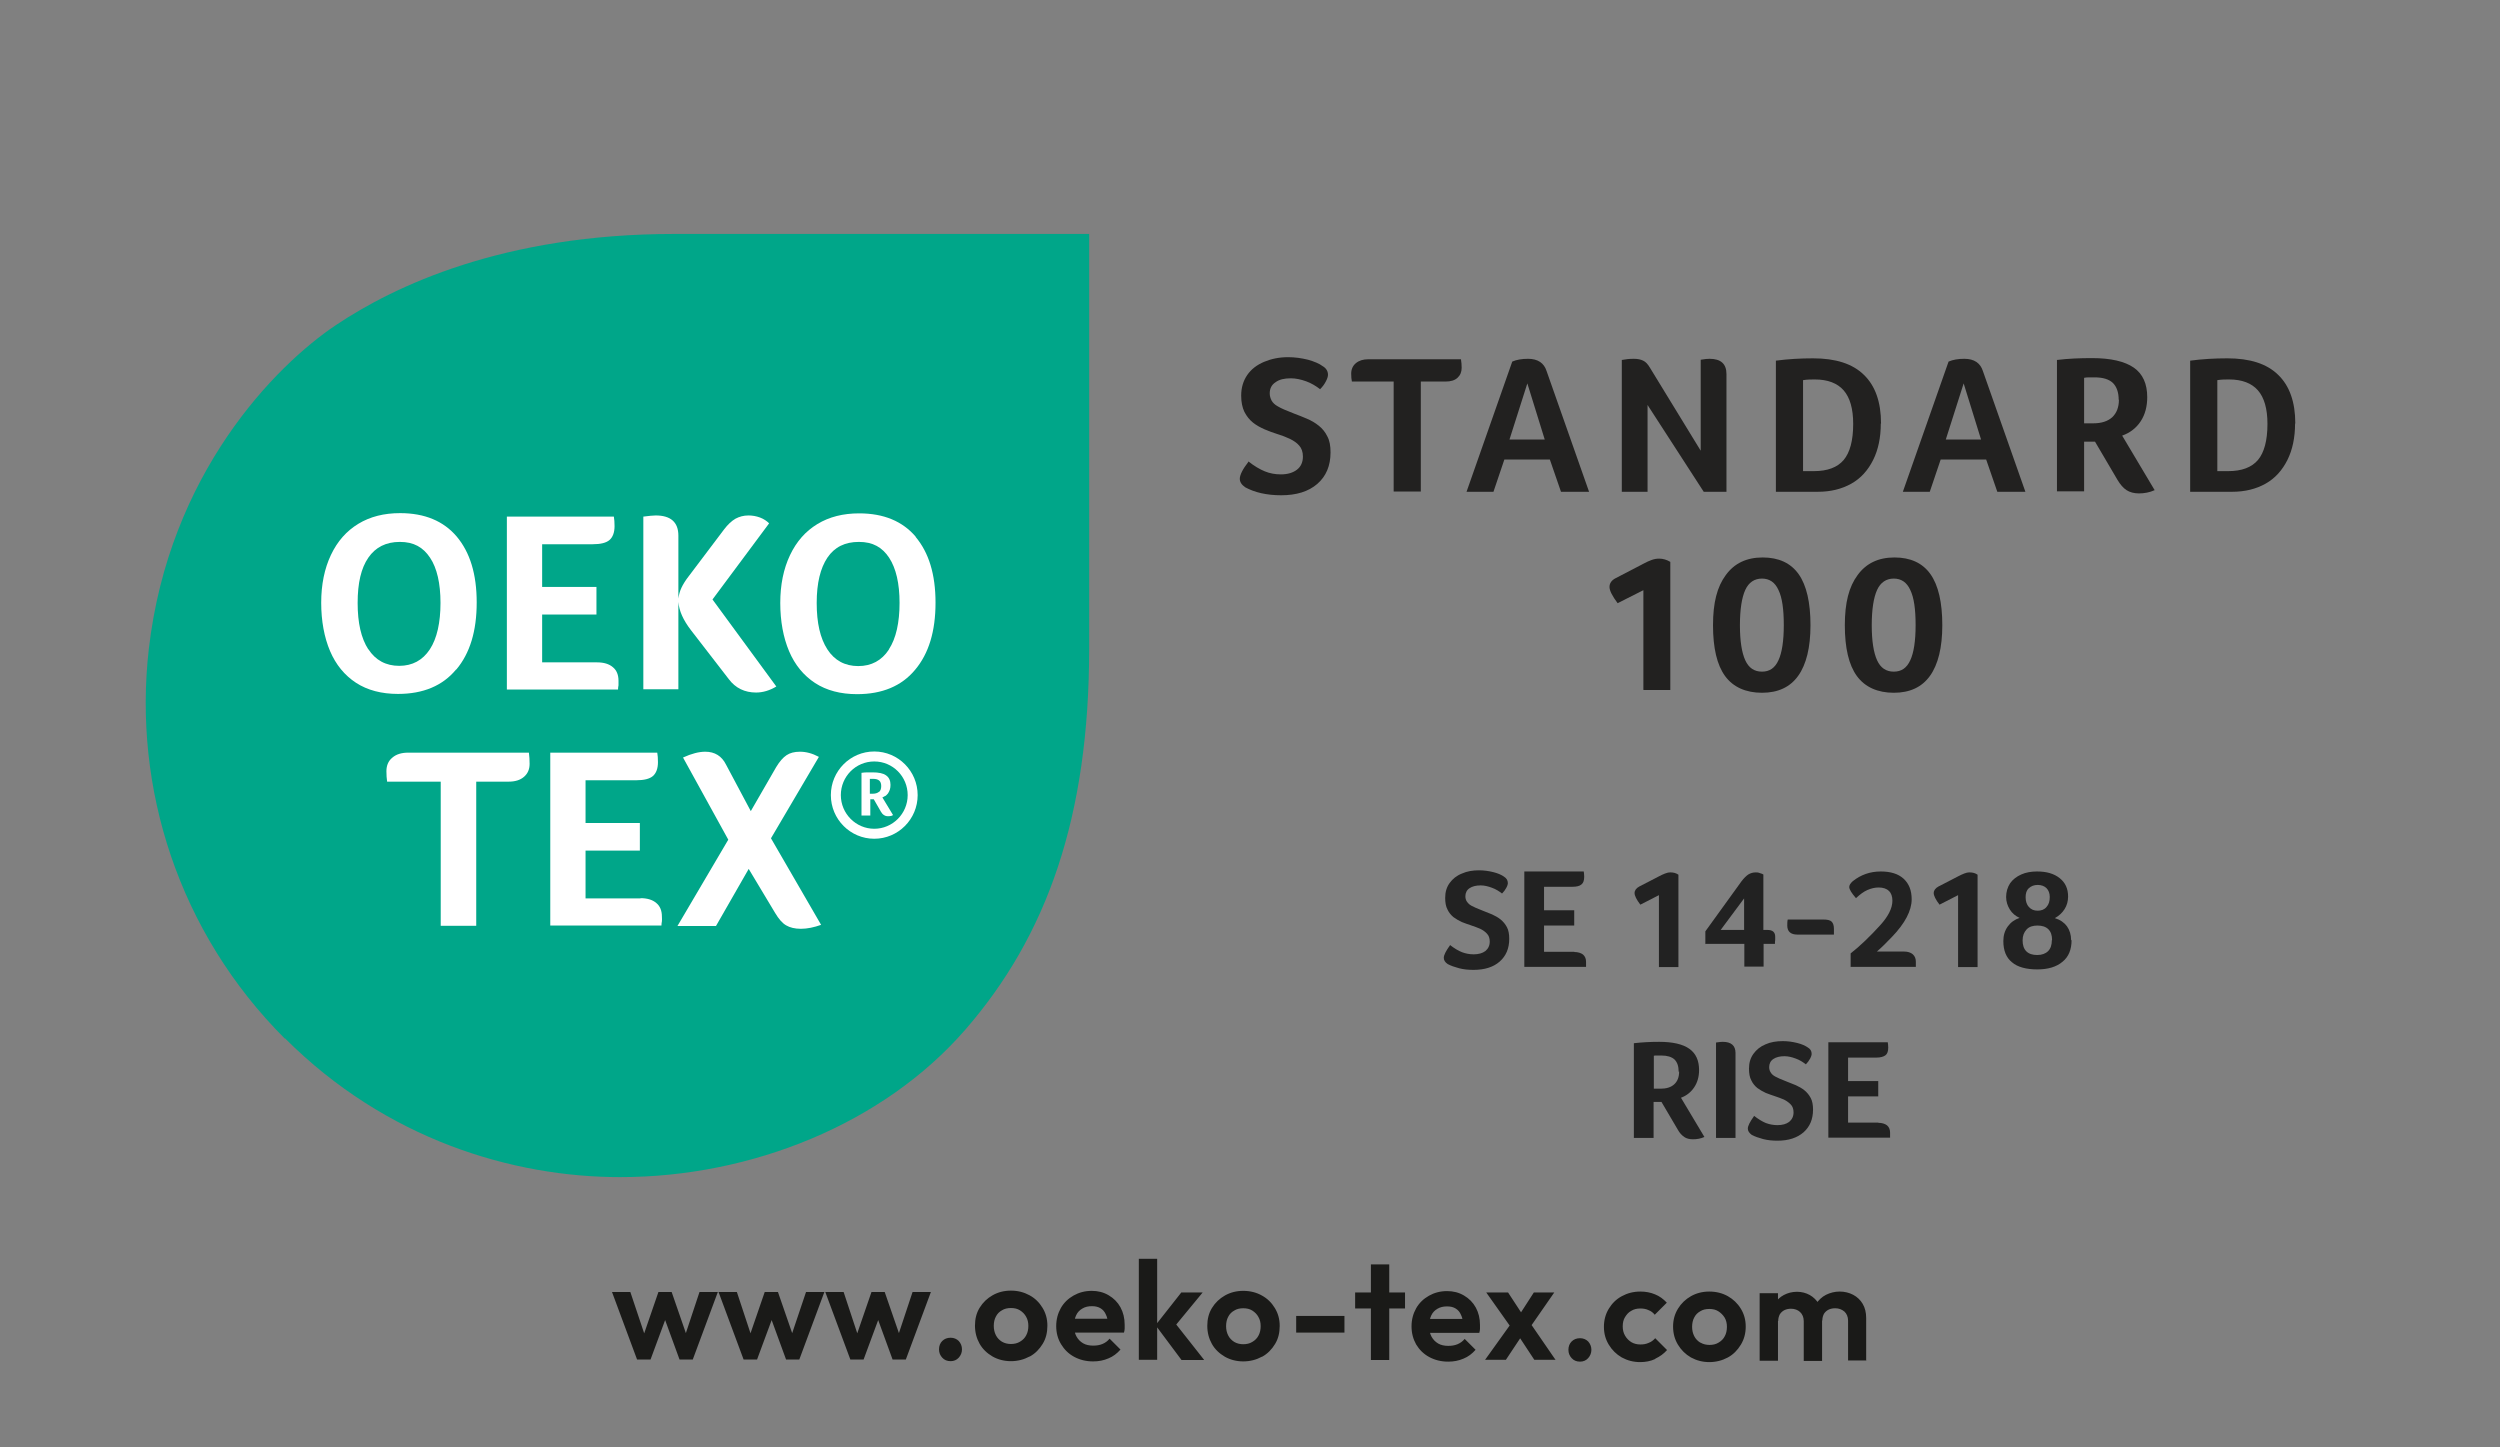
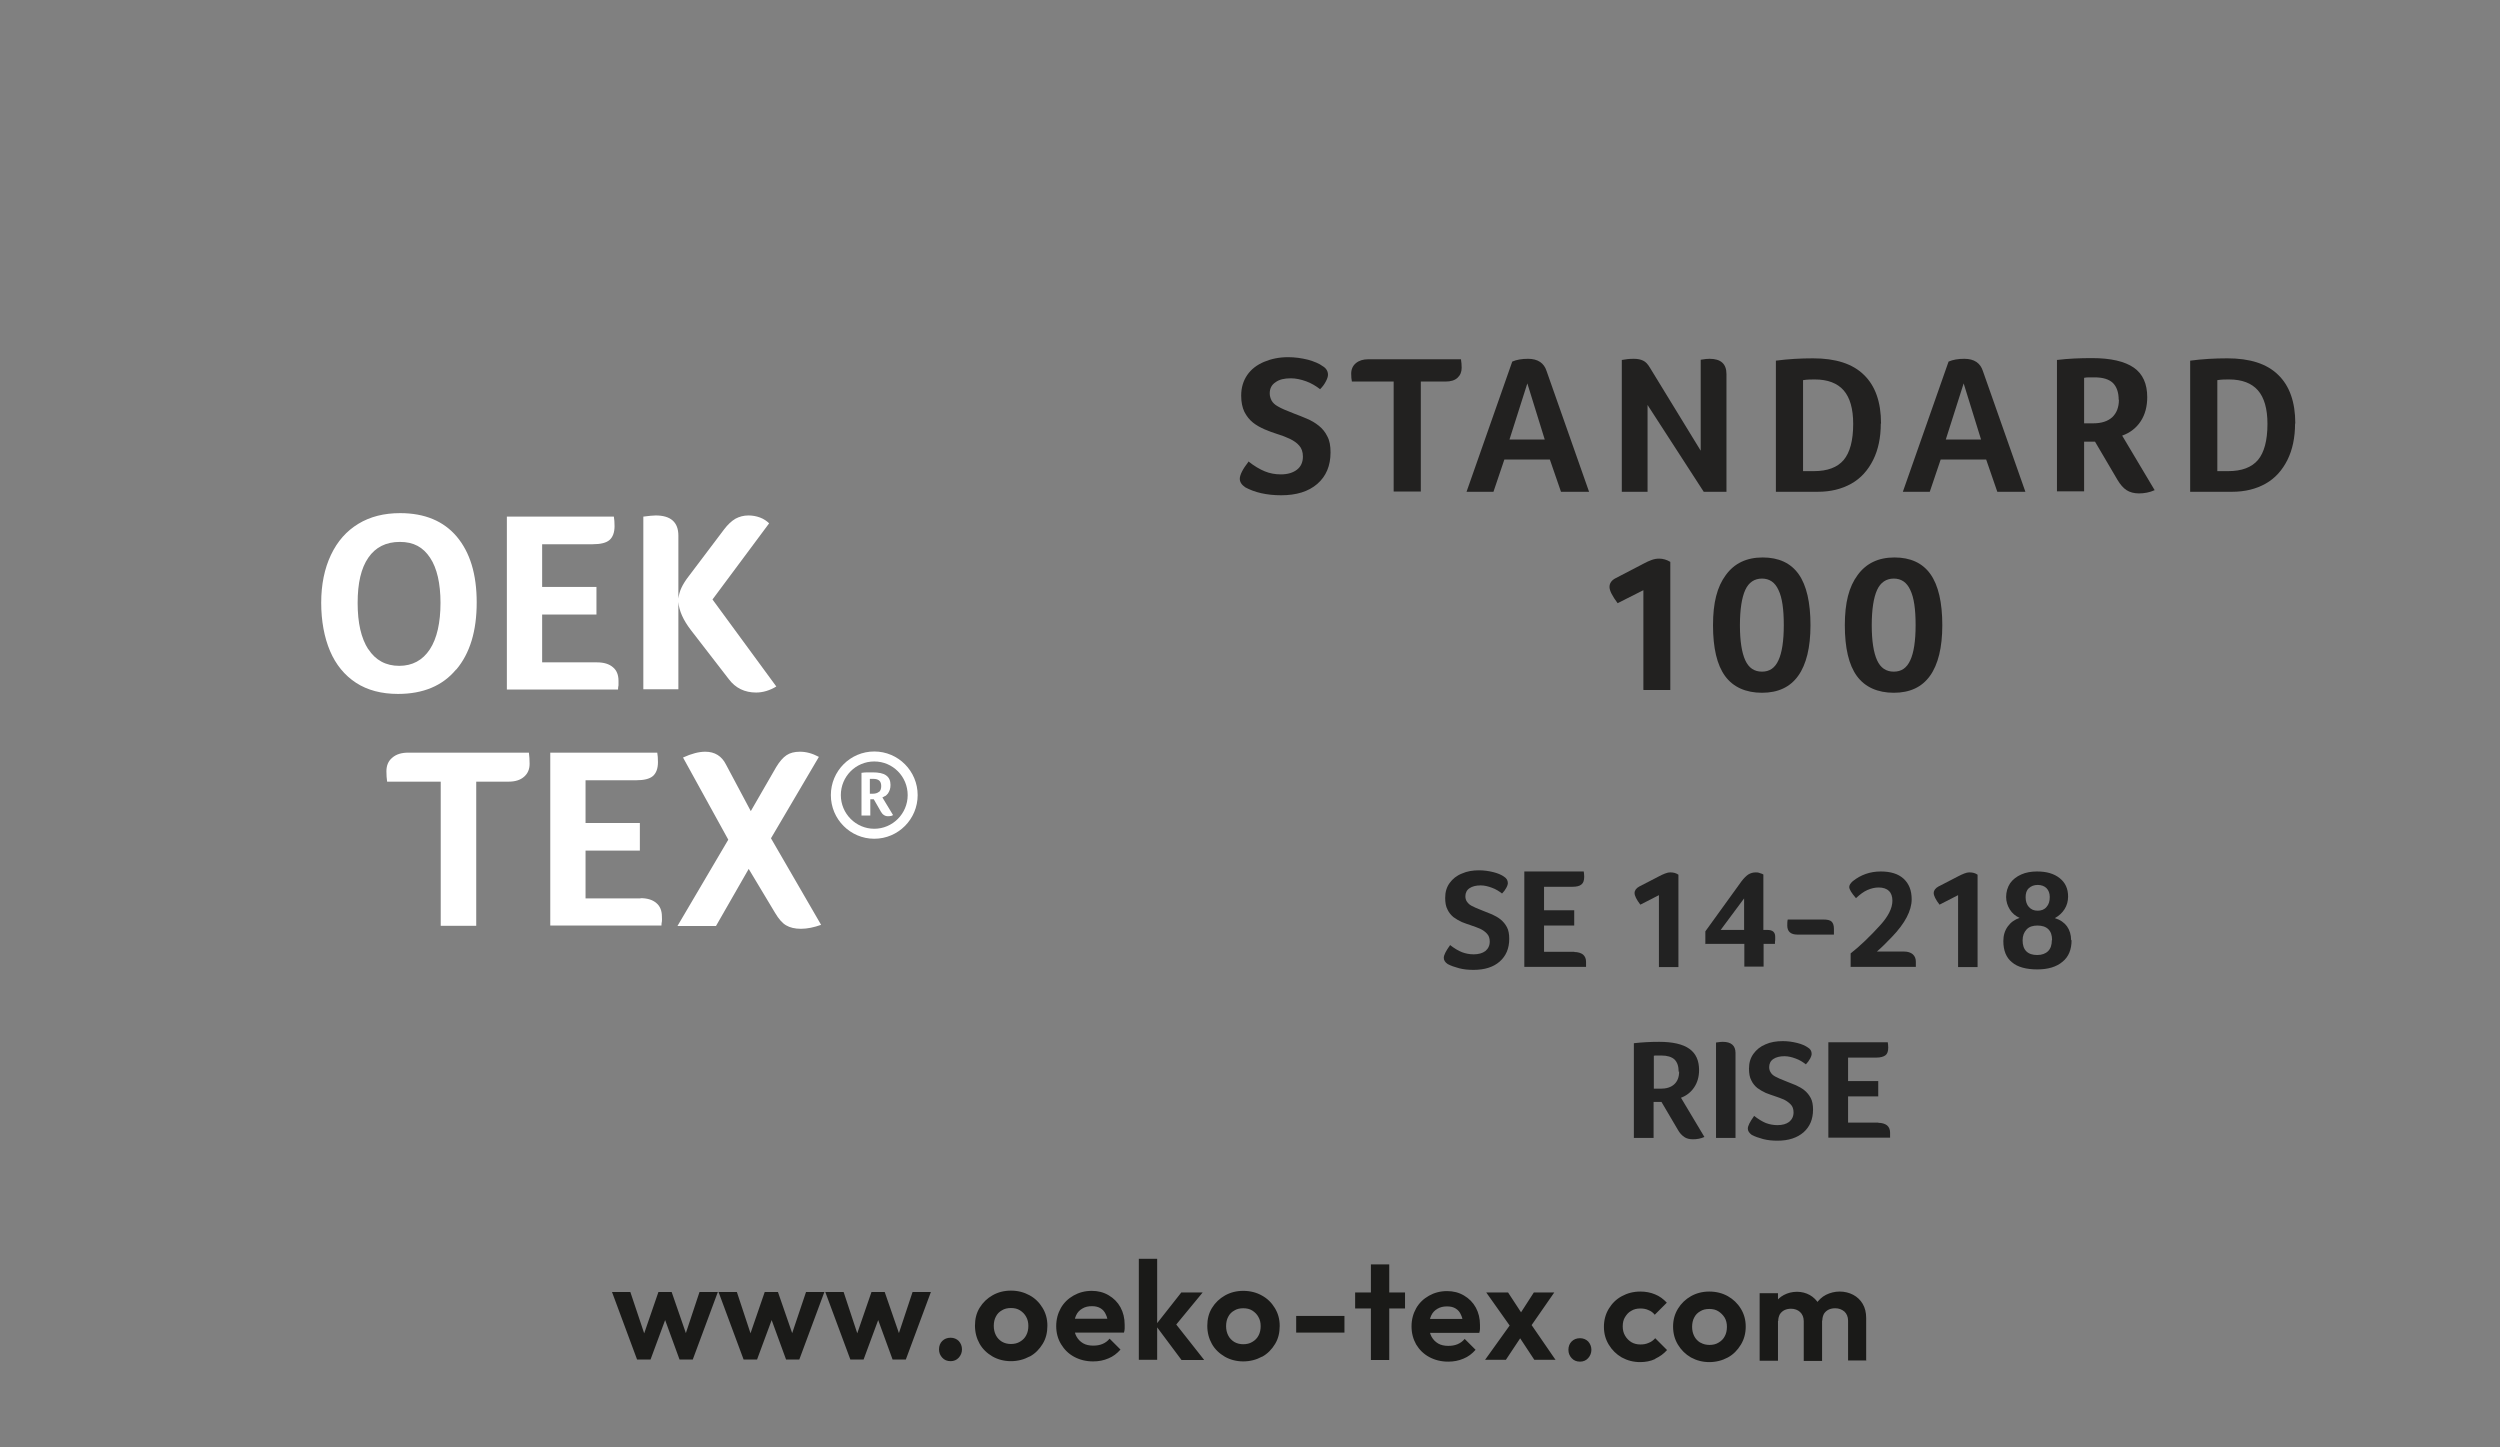
<svg xmlns="http://www.w3.org/2000/svg" id="svg2" viewBox="0 0 107.72 62.36">
  <rect x="0" y="0" width="107.72" height="62.36" fill="#808080" stroke="none" />
  <defs>
    <style>
      .cls-1 {
        fill: #fff;
      }

      .cls-2 {
        fill: #1a1a18;
      }

      .cls-3 {
        fill: #00a689;
      }

      .cls-4 {
        fill: #222;
      }

      .cls-5 {
        isolation: isolate;
      }

      .cls-6 {
        fill: #222120;
      }
    </style>
  </defs>
  <g id="g16">
    <g id="g18">
      <g id="g20">
        <g id="g22">
          <g id="g28">
            <g id="g30">
              <g id="g36">
-                 <path id="path38" class="cls-3" d="m12.28,44.74c4.36,4.36,9.81,5.98,14.44,5.98,5.65,0,11.34-2.29,14.87-6.35,3.53-4.06,5.34-9.18,5.34-16.43V10.08h-17.87c-7.38,0-12.08,2.25-14.59,3.93-2.6,1.74-7.19,6.39-8.06,13.97-.68,5.97,1.28,12.19,5.86,16.77" />
-               </g>
+                 </g>
              <g id="g40">
                <path id="path42" class="cls-1" d="m15.87,27.98c-.31-.48-.46-1.14-.46-2s.15-1.5.46-1.95.76-.68,1.36-.68,1,.23,1.3.68.45,1.11.45,1.95-.15,1.53-.46,2c-.31.47-.75.71-1.32.71s-1.02-.24-1.33-.72m3.79.88c.59-.7.88-1.66.88-2.89s-.29-2.16-.86-2.84c-.57-.67-1.38-1.01-2.44-1.01-.69,0-1.29.15-1.8.46-.51.31-.9.75-1.18,1.34-.28.59-.42,1.28-.42,2.06s.13,1.49.38,2.08c.25.59.63,1.05,1.12,1.37.49.32,1.1.48,1.81.48,1.08,0,1.92-.35,2.5-1.05" />
              </g>
              <g id="g44">
                <path id="path46" class="cls-1" d="m26.65,29.54c0-.06,0-.12,0-.21,0-.25-.08-.45-.24-.58-.16-.14-.39-.21-.68-.21h-2.37v-2.06h2.34v-1.19h-2.34v-1.84h2.18c.34,0,.58-.06.72-.18.14-.12.22-.32.22-.6,0-.16-.01-.3-.03-.41h-4.61v7.45h4.79c0-.07.01-.13.02-.18" />
              </g>
              <g id="g48">
                <path id="path50" class="cls-1" d="m29.23,25.94c.03.38.21.78.54,1.21l1.63,2.11c.29.39.69.58,1.18.58.29,0,.59-.09.87-.26l-2.75-3.75,2.44-3.28c-.1-.1-.23-.19-.39-.25-.16-.06-.33-.09-.5-.09-.21,0-.39.05-.56.14-.17.1-.33.25-.49.46l-1.51,2c-.15.19-.26.37-.33.52-.07.15-.11.31-.13.46v-2.71c0-.58-.33-.87-.98-.87-.12,0-.29.02-.53.05v7.44h1.51v-3.78Z" />
              </g>
              <g id="g52">
-                 <path id="path54" class="cls-1" d="m38.3,27.99c-.31.47-.75.71-1.32.71s-1.02-.24-1.33-.72c-.31-.48-.46-1.14-.46-2s.16-1.5.46-1.95c.31-.46.76-.68,1.36-.68s1,.23,1.3.68c.3.46.45,1.11.45,1.95s-.15,1.53-.46,2m1.16-4.85c-.57-.67-1.38-1.01-2.44-1.01-.69,0-1.29.15-1.8.46-.51.31-.9.75-1.18,1.34-.28.59-.42,1.28-.42,2.06s.13,1.49.38,2.08c.25.59.63,1.05,1.12,1.37.49.32,1.1.48,1.81.48,1.08,0,1.92-.35,2.5-1.05.59-.7.88-1.66.88-2.89s-.29-2.16-.86-2.84" />
-               </g>
+                 </g>
              <g id="g56">
                <path id="path58" class="cls-1" d="m37.67,35.71c-.79,0-1.44-.65-1.44-1.45s.64-1.45,1.44-1.45,1.44.65,1.44,1.45-.65,1.45-1.44,1.45m0-3.33c-1.03,0-1.87.84-1.87,1.88s.84,1.88,1.87,1.88,1.87-.84,1.87-1.88-.84-1.88-1.87-1.88" />
              </g>
              <g id="g60">
                <path id="path62" class="cls-1" d="m37.87,34.12c-.06.05-.15.08-.26.08h-.13v-.64s.04,0,.06,0c.02,0,.05,0,.09,0,.1,0,.19.02.25.07.06.05.09.13.09.24s-.03.2-.09.25m.27.18s.08-.07.11-.11c.03-.05.06-.1.08-.16.02-.06.03-.13.03-.21,0-.18-.06-.32-.19-.41-.12-.09-.32-.13-.58-.13-.07,0-.15,0-.23,0-.09,0-.17.01-.25.02v1.84h.38v-.7h.15l.31.54c.04.07.08.11.13.14.04.03.1.05.17.05.03,0,.07,0,.11-.01.04,0,.07-.02.11-.04l-.46-.76s.09-.04.13-.07" />
              </g>
              <g id="g64">
                <path id="path66" class="cls-1" d="m17.59,32.43c-.29,0-.52.07-.69.22-.17.14-.25.34-.25.58,0,.16.01.31.03.45h2.31v6.21h1.53v-6.21h1.39c.29,0,.51-.07.67-.21s.24-.32.24-.56c0-.16-.01-.32-.03-.48h-5.19Z" />
              </g>
              <g id="g68">
                <path id="path70" class="cls-1" d="m27.6,38.71h-2.37v-2.06h2.34v-1.19h-2.34v-1.84h2.18c.34,0,.58-.06.72-.18.14-.12.22-.32.22-.6,0-.16-.01-.3-.03-.41h-4.61v7.45h4.79c0-.07.01-.13.02-.18s0-.12,0-.21c0-.25-.08-.45-.24-.58-.16-.14-.39-.21-.68-.21" />
              </g>
              <g id="g72">
                <path id="path74" class="cls-1" d="m35.28,32.61c-.28-.15-.55-.22-.81-.22-.24,0-.43.05-.58.15-.15.1-.3.27-.45.52l-1.09,1.89-1.07-2.01c-.18-.36-.48-.55-.89-.55-.27,0-.59.08-.96.25l1.95,3.54-2.19,3.72h1.66l1.41-2.46,1.14,1.9c.15.25.3.43.47.53.17.1.38.15.64.15.27,0,.56-.06.87-.17l-2.16-3.73,2.06-3.5Z" />
              </g>
            </g>
          </g>
          <g id="g76">
            <g id="g78">
              <g id="g84">
                <path id="path86" class="cls-2" d="m28.03,58.58l.74-2h-.22l.73,2h.57l1.08-2.91h-.79l-.7,2.11h.23s-.73-2.11-.73-2.11h-.57l-.73,2.12h.23s-.71-2.12-.71-2.12h-.79l1.08,2.91h.57Zm4.59,0l.74-2h-.22l.73,2h.57l1.08-2.91h-.79l-.71,2.11h.23s-.73-2.11-.73-2.11h-.57l-.73,2.12h.23s-.7-2.12-.7-2.12h-.79l1.08,2.91h.57Zm4.59,0l.74-2h-.22l.73,2h.57l1.08-2.91h-.79l-.7,2.11h.23s-.73-2.11-.73-2.11h-.57l-.73,2.12h.23s-.7-2.12-.7-2.12h-.79l1.08,2.91h.57Zm4.1-.08c.09-.1.14-.22.14-.36s-.05-.26-.14-.36c-.09-.09-.21-.14-.35-.14-.15,0-.27.05-.36.14-.09.09-.14.21-.14.36s.05.26.14.36.21.15.36.15c.14,0,.26-.05.35-.15m3.06-.05c.24-.13.42-.32.56-.55.14-.23.2-.49.2-.78s-.07-.54-.21-.77c-.14-.23-.32-.41-.56-.54-.24-.13-.5-.2-.8-.2s-.56.07-.79.2c-.23.13-.42.31-.56.54-.14.23-.2.48-.2.77s.07.55.2.78.32.41.56.55c.23.13.5.2.79.2s.56-.07.8-.2m-1.19-.64c-.11-.07-.2-.16-.26-.28s-.09-.25-.09-.4.03-.29.09-.4c.06-.12.15-.21.26-.27.11-.07.24-.1.39-.1s.28.03.39.1c.11.07.2.16.26.27.07.12.1.25.1.4s-.03.29-.09.4c-.06.12-.15.21-.27.28-.11.07-.25.1-.39.1s-.27-.03-.39-.1m4.59.72c.2-.08.37-.21.52-.38l-.47-.47c-.09.11-.19.18-.31.23-.12.05-.25.07-.4.07-.16,0-.31-.03-.43-.1-.12-.07-.22-.17-.29-.3-.07-.13-.1-.28-.1-.46s.03-.32.09-.45.15-.22.27-.29.25-.1.41-.1c.15,0,.27.03.37.09s.18.15.23.27c.06.12.09.26.09.43l.32-.25h-2.08v.6h2.45c.02-.07.03-.13.03-.18s0-.11,0-.16c0-.28-.06-.53-.18-.75-.12-.22-.29-.39-.51-.52-.22-.13-.46-.19-.73-.19-.29,0-.55.07-.78.2-.23.13-.42.31-.55.54-.13.23-.2.49-.2.78s.07.55.21.78c.14.23.32.41.56.54.24.13.51.2.82.2.24,0,.45-.04.66-.13m4.12.06l-1.34-1.7-.03.39,1.31-1.59h-.92l-1.11,1.41,1.12,1.5h.96Zm-2.02-4.35h-.79v4.35h.79v-4.35Zm4.52,4.22c.24-.13.42-.32.56-.55.14-.23.2-.49.2-.78s-.07-.54-.21-.77c-.14-.23-.32-.41-.56-.54-.23-.13-.5-.2-.8-.2s-.56.07-.79.2c-.23.13-.42.31-.56.54-.14.23-.2.48-.2.77s.07.55.2.78.32.41.56.55c.23.13.5.2.79.2s.56-.07.8-.2m-1.19-.64c-.11-.07-.2-.16-.26-.28s-.09-.25-.09-.4.03-.29.09-.4c.06-.12.15-.21.26-.27.11-.07.24-.1.39-.1s.28.03.39.1c.11.07.2.16.26.27.07.12.1.25.1.4s-.03.29-.09.4c-.06.12-.15.21-.27.28-.11.07-.25.1-.39.1s-.27-.03-.39-.1m4.75-1.12h-2.08v.72h2.08v-.72Zm1.93-2.22h-.79v4.12h.79v-4.12Zm.68,1.21h-2.15v.69h2.15v-.69Zm2.52,2.85c.2-.08.37-.21.52-.38l-.47-.47c-.09.11-.19.18-.31.23-.12.05-.25.07-.4.07-.16,0-.31-.03-.43-.1-.12-.07-.22-.17-.29-.3-.07-.13-.1-.28-.1-.46s.03-.32.09-.45c.06-.13.15-.22.27-.29.12-.07.25-.1.41-.1s.27.03.37.09.18.15.23.27c.06.12.09.26.09.43l.33-.25h-2.08v.6h2.45c.02-.07.03-.13.03-.18s0-.11,0-.16c0-.28-.06-.53-.18-.75-.12-.22-.29-.39-.51-.52-.22-.13-.46-.19-.73-.19-.29,0-.55.07-.78.2-.23.13-.42.31-.55.54-.13.23-.2.49-.2.78s.07.55.2.78c.14.23.32.41.56.54.24.13.51.2.82.2.24,0,.45-.04.66-.13m3.97.06l-1.19-1.73-.16-.11-.7-1.07h-.94l1.14,1.61.16.12.77,1.17h.93Zm-2.15,0l.75-1.13-.45-.54-1.19,1.66h.89Zm2.1-2.91h-.89l-.69,1.07.46.53,1.11-1.6Zm1.45,2.83c.09-.1.14-.22.14-.36s-.05-.26-.14-.36c-.09-.09-.21-.14-.35-.14-.15,0-.27.05-.36.14s-.14.21-.14.36.05.26.14.36.21.15.36.15c.14,0,.26-.05.35-.15m2.9.02c.19-.09.36-.21.5-.37l-.51-.51c-.08.09-.17.16-.28.2-.11.05-.22.07-.36.07-.14,0-.27-.03-.39-.1-.11-.07-.2-.16-.27-.28s-.1-.25-.1-.4.03-.29.1-.4.15-.21.27-.27c.11-.07.24-.1.39-.1.13,0,.25.02.35.07.11.04.2.11.27.2l.52-.52c-.15-.16-.31-.28-.51-.36-.19-.08-.4-.12-.63-.12-.3,0-.56.07-.8.2-.24.13-.42.31-.56.54-.14.23-.21.49-.21.78s.07.54.21.77.32.41.56.55c.24.13.5.2.79.2.23,0,.45-.04.64-.13m3.14-.07c.24-.13.42-.32.56-.55.14-.23.21-.49.21-.78s-.07-.54-.21-.77-.33-.41-.56-.54c-.23-.13-.5-.2-.8-.2s-.56.07-.79.2c-.23.13-.42.31-.56.54-.14.23-.21.48-.21.77s.07.55.21.78c.14.23.32.41.56.55.24.13.5.2.79.2s.56-.07.8-.2m-1.19-.64c-.11-.07-.2-.16-.26-.28-.06-.12-.09-.25-.09-.4s.03-.29.09-.4c.06-.12.15-.21.26-.27.11-.07.24-.1.39-.1s.28.03.39.1c.11.07.2.16.27.27.07.12.1.25.1.4s-.03.29-.09.4c-.06.12-.15.21-.27.28-.11.07-.25.1-.39.1s-.27-.03-.39-.1m3.34-2.13h-.79v2.91h.79v-2.91Zm1.9,2.91v-1.87c0-.23-.05-.42-.14-.58-.1-.16-.23-.29-.39-.38-.16-.09-.35-.14-.55-.14-.21,0-.4.05-.57.14-.17.09-.3.22-.4.38-.1.17-.15.36-.15.58l.31.16c0-.12.03-.21.07-.29.05-.08.12-.14.2-.18.08-.04.18-.06.28-.06.16,0,.29.05.39.14.1.09.16.23.16.39v1.72h.79Zm1.9,0v-1.84c0-.24-.05-.44-.15-.61-.1-.17-.24-.3-.41-.39-.17-.09-.37-.14-.58-.14s-.41.05-.59.14c-.18.09-.32.23-.43.39s-.17.37-.18.61l.45.11c0-.12.03-.21.07-.29.05-.08.12-.14.2-.18.08-.04.18-.06.29-.06.15,0,.28.05.39.14.1.09.16.23.16.39v1.72h.8Z" />
              </g>
            </g>
          </g>
          <g id="g88">
            <g id="g90">
              <g id="g136">
                <path id="path138" class="cls-6" d="m53.79,19.88c.25.2.49.34.71.43.22.09.45.13.69.13.29,0,.52-.07.69-.2s.26-.32.26-.57c0-.2-.06-.36-.16-.47-.1-.12-.24-.21-.4-.29-.17-.08-.35-.15-.55-.21-.18-.06-.36-.12-.54-.2-.18-.08-.35-.17-.5-.29-.15-.12-.27-.27-.37-.46-.09-.19-.14-.42-.14-.7,0-.35.09-.64.26-.89s.42-.44.73-.57c.31-.13.65-.2,1.03-.2.29,0,.58.04.86.11.28.08.49.17.62.27.16.09.24.22.24.38,0,.07-.03.17-.09.28-.06.12-.14.23-.25.34-.18-.14-.38-.26-.6-.34s-.45-.13-.66-.13c-.28,0-.5.05-.66.17-.17.11-.25.27-.25.48,0,.11.03.21.08.31.05.09.14.18.27.25.13.08.36.18.7.31.18.07.37.14.55.22.19.08.36.18.51.3.15.12.28.27.37.46.1.18.14.41.14.69,0,.58-.19,1.03-.57,1.36-.38.33-.9.49-1.56.49-.31,0-.59-.03-.86-.09-.27-.06-.49-.15-.68-.25-.16-.11-.24-.23-.24-.37,0-.16.12-.41.37-.73" />
              </g>
              <g id="g140">
                <path id="path142" class="cls-6" d="m60.03,16.44h-1.78c-.02-.1-.03-.21-.03-.34,0-.19.07-.34.2-.45.13-.11.31-.17.53-.17h4c.02.12.03.24.03.37,0,.18-.06.32-.18.43-.12.11-.29.16-.51.16h-1.07v4.74h-1.17v-4.74Z" />
              </g>
              <g id="g144">
                <path id="path146" class="cls-6" d="m65.81,16.52l-.77,2.42h1.52l-.75-2.42Zm1.45,4.67l-.48-1.39h-1.96l-.47,1.39h-1.16l1.97-5.61c.18-.08.41-.12.68-.12.42,0,.69.18.8.53l1.83,5.2h-1.21Z" />
              </g>
              <g id="g148">
                <path id="path150" class="cls-6" d="m74.4,21.19h-.99l-2.42-3.74v3.74h-1.11v-5.68c.15-.03.32-.05.52-.05.17,0,.3.03.4.08.11.05.2.15.29.3l2.19,3.58v-3.92c.17-.03.3-.04.38-.04.49,0,.73.22.73.66v5.07Z" />
              </g>
              <g id="g152">
                <path id="path154" class="cls-6" d="m79.85,18.26c0-.65-.14-1.13-.41-1.44-.27-.31-.69-.47-1.24-.47-.16,0-.33,0-.51.03v3.92h.47c.58,0,1.01-.16,1.28-.48.27-.32.41-.84.41-1.55m1.19-.02c0,.6-.11,1.13-.33,1.57s-.53.79-.94,1.02c-.41.23-.89.35-1.44.35h-1.81v-5.65c.53-.07,1.06-.1,1.6-.1.97,0,1.7.23,2.19.71.49.47.74,1.17.74,2.1" />
              </g>
              <g id="g156">
                <path id="path158" class="cls-6" d="m84.61,16.52l-.77,2.42h1.52l-.75-2.42Zm1.45,4.67l-.48-1.39h-1.96l-.47,1.39h-1.16l1.97-5.61c.18-.08.41-.12.68-.12.42,0,.69.18.8.53l1.83,5.2h-1.21Z" />
              </g>
              <g id="g160">
                <path id="path162" class="cls-6" d="m91.29,17.23c0-.33-.09-.57-.25-.73-.17-.16-.43-.24-.79-.24-.1,0-.19,0-.26,0-.07,0-.14.01-.19.02v1.96h.4c.35,0,.62-.09.81-.26.19-.18.29-.43.29-.76m1.22-.11c0,.4-.09.75-.28,1.04-.19.29-.46.5-.8.62l1.4,2.35c-.22.1-.45.14-.68.14-.21,0-.39-.05-.53-.14s-.27-.24-.39-.44l-.97-1.65h-.47v2.14h-1.17v-5.66c.49-.06.99-.08,1.51-.08.81,0,1.41.14,1.8.41.39.27.58.7.58,1.27" />
              </g>
              <g id="g164">
                <path id="path166" class="cls-6" d="m97.7,18.26c0-.65-.14-1.13-.41-1.44-.27-.31-.69-.47-1.24-.47-.16,0-.33,0-.51.03v3.92h.47c.58,0,1.01-.16,1.28-.48.27-.32.41-.84.41-1.55m1.19-.02c0,.6-.11,1.13-.33,1.57s-.53.79-.94,1.02c-.41.23-.89.35-1.44.35h-1.81v-5.65c.53-.07,1.06-.1,1.6-.1.97,0,1.7.23,2.19.71.49.47.74,1.17.74,2.1" />
              </g>
              <g id="g168">
                <path id="path170" class="cls-6" d="m70.81,29.72v-4.29l-1.11.56c-.23-.31-.35-.54-.35-.7s.09-.29.27-.38l1.21-.63c.11-.06.22-.11.33-.15.11-.04.21-.06.33-.06.17,0,.33.05.48.14v5.52h-1.15Z" />
              </g>
              <g id="g172">
                <path id="path174" class="cls-6" d="m76.86,26.94c0-.69-.07-1.19-.23-1.52-.15-.33-.39-.49-.71-.49s-.57.16-.72.49c-.15.33-.23.84-.23,1.52s.08,1.18.23,1.51c.15.33.39.49.72.49s.56-.16.71-.49c.15-.32.23-.83.23-1.51m1.15,0c0,.96-.18,1.69-.53,2.18-.35.49-.87.73-1.56.73s-1.24-.24-1.59-.72c-.35-.48-.52-1.21-.52-2.19s.18-1.66.55-2.16c.37-.51.9-.76,1.59-.76s1.21.24,1.55.72c.34.48.51,1.22.51,2.2" />
              </g>
              <g id="g176">
                <path id="path178" class="cls-6" d="m82.54,26.94c0-.69-.07-1.19-.23-1.52-.15-.33-.39-.49-.71-.49s-.57.16-.72.49c-.15.33-.23.84-.23,1.52s.08,1.18.23,1.51c.15.33.39.49.72.49s.56-.16.71-.49c.15-.32.23-.83.23-1.51m1.15,0c0,.96-.18,1.69-.53,2.18-.35.49-.87.73-1.56.73s-1.24-.24-1.59-.72c-.35-.48-.52-1.21-.52-2.19s.18-1.66.55-2.16c.37-.51.9-.76,1.59-.76s1.21.24,1.55.72c.34.48.51,1.22.51,2.2" />
              </g>
            </g>
          </g>
        </g>
      </g>
    </g>
  </g>
  <g class="cls-5">
    <path class="cls-4" d="m62.48,40.72c.18.14.36.25.52.31.16.06.32.09.5.09.21,0,.38-.05.5-.14.12-.1.19-.23.19-.41,0-.14-.04-.26-.12-.34-.07-.08-.17-.15-.29-.21-.12-.05-.25-.1-.4-.15-.13-.04-.26-.09-.39-.14-.13-.06-.25-.13-.36-.21-.11-.09-.2-.2-.26-.33-.07-.13-.1-.3-.1-.5,0-.25.06-.46.19-.64.13-.18.3-.32.53-.41.22-.1.47-.14.74-.14.21,0,.42.03.62.08.2.05.35.12.45.19.11.07.17.16.17.28,0,.05-.02.12-.07.21s-.1.16-.18.24c-.13-.1-.27-.19-.44-.25-.16-.06-.32-.1-.48-.1-.2,0-.36.04-.48.12-.12.08-.18.2-.18.35,0,.08.02.16.06.22s.1.13.19.18.26.13.5.22c.13.05.26.1.4.16.13.06.26.13.37.22.11.09.2.2.27.33.07.13.1.3.1.5,0,.42-.14.74-.41.98s-.65.36-1.13.36c-.22,0-.43-.02-.62-.07s-.36-.11-.49-.18c-.12-.08-.17-.17-.17-.27,0-.12.09-.29.26-.53Z" />
  </g>
  <g class="cls-5">
    <path class="cls-4" d="m67.83,41.02c.16,0,.29.04.38.11.09.08.13.18.13.32,0,.04,0,.08,0,.11,0,.03,0,.06,0,.1h-2.66v-4.11h2.56c.01.06.02.14.02.23,0,.16-.04.27-.12.33-.08.07-.21.1-.4.1h-1.21v1.01h1.3v.66h-1.3v1.13h1.31Z" />
  </g>
  <g class="cls-5">
    <path class="cls-4" d="m71.48,41.67v-3.1l-.8.41c-.17-.22-.25-.39-.25-.5s.07-.21.2-.28l.87-.45c.08-.04.16-.08.24-.11.07-.03.15-.05.24-.05.13,0,.24.03.34.1v3.98h-.83Z" />
  </g>
  <g class="cls-5">
    <path class="cls-4" d="m73.48,40.69v-.56l1.56-2.16c.1-.13.2-.23.29-.29.1-.06.2-.09.32-.09.05,0,.11,0,.18.03.07.02.12.04.15.06v2.39h.19c.21,0,.32.1.32.29,0,.04,0,.07,0,.11,0,.03,0,.07-.01.1v.1h-.49v.98h-.83v-.98h-1.67Zm1.67-.62v-1.36l-1.01,1.36h1.01Z" />
  </g>
  <g class="cls-5">
    <path class="cls-4" d="m77.45,40.27c-.29,0-.44-.13-.44-.39,0-.09,0-.18.02-.26h1.53c.18,0,.3.03.36.09.06.06.1.16.1.3,0,.04,0,.09,0,.13,0,.04,0,.09,0,.13h-1.56Z" />
  </g>
  <g class="cls-5">
    <path class="cls-4" d="m79.74,41.67v-.59c.18-.14.39-.32.63-.55.24-.23.45-.45.64-.66.35-.38.53-.74.53-1.06,0-.18-.05-.33-.15-.42-.1-.1-.25-.15-.44-.15-.17,0-.33.04-.49.11-.16.07-.32.19-.49.35-.19-.22-.29-.38-.29-.48,0-.08.05-.16.15-.25.35-.28.75-.42,1.21-.42.42,0,.75.1.98.31.23.21.35.5.35.89,0,.49-.29,1.04-.86,1.63-.24.25-.45.46-.64.62h1.17c.16,0,.29.04.38.12s.13.19.13.32c0,.04,0,.08,0,.12,0,.03,0,.07,0,.1h-2.8Z" />
  </g>
  <g class="cls-5">
    <path class="cls-4" d="m84.37,41.67v-3.1l-.8.41c-.17-.22-.25-.39-.25-.5s.07-.21.2-.28l.87-.45c.08-.04.16-.08.24-.11.07-.03.15-.05.24-.05.13,0,.24.03.34.1v3.98h-.83Z" />
  </g>
  <g class="cls-5">
    <path class="cls-4" d="m89.26,40.51c0,.41-.13.72-.39.93-.26.22-.62.33-1.09.33s-.85-.1-1.09-.31c-.25-.2-.37-.51-.37-.91,0-.24.06-.45.19-.63.13-.18.3-.3.51-.37-.18-.08-.32-.2-.42-.36-.1-.16-.16-.34-.16-.54,0-.22.06-.42.17-.59.12-.17.28-.29.48-.38s.43-.13.68-.13c.41,0,.73.09.98.29.24.19.36.45.36.79,0,.2-.05.38-.15.54-.1.16-.24.29-.42.39.23.07.4.19.52.35.12.17.18.37.18.6Zm-.84,0c0-.21-.05-.36-.16-.47-.11-.11-.27-.16-.47-.16s-.36.05-.47.17-.17.27-.17.47.05.36.16.47c.11.11.27.16.47.16s.36-.06.47-.17c.11-.11.16-.27.16-.47Zm-.1-1.86c0-.16-.05-.29-.14-.38s-.22-.14-.38-.14-.28.05-.38.14c-.1.09-.14.22-.14.39,0,.18.05.32.14.42.1.11.22.16.38.16s.29-.05.38-.16c.1-.11.14-.25.14-.43Z" />
  </g>
  <g class="cls-5">
    <path class="cls-4" d="m73.21,46.1c0,.29-.07.54-.21.75-.14.21-.33.36-.57.45l1.01,1.69c-.16.07-.32.1-.49.1-.15,0-.28-.03-.38-.1s-.2-.17-.28-.32l-.7-1.19h-.34v1.55h-.85v-4.08c.35-.04.71-.06,1.09-.06.58,0,1.02.1,1.3.3.28.2.42.5.42.92Zm-.88.08c0-.24-.06-.41-.18-.53-.12-.11-.31-.17-.57-.17-.07,0-.14,0-.19,0-.05,0-.1,0-.13.01v1.42h.29c.25,0,.45-.06.59-.19.14-.13.21-.31.21-.55Z" />
  </g>
  <g class="cls-5">
    <path class="cls-4" d="m73.94,44.92c.13-.02.23-.03.29-.03.36,0,.55.16.55.48v3.66h-.84v-4.1Z" />
  </g>
  <g class="cls-5">
    <path class="cls-4" d="m75.58,48.08c.18.14.36.25.51.31.16.06.33.09.5.09.21,0,.38-.05.5-.14.12-.1.19-.23.19-.41,0-.14-.04-.26-.12-.34s-.17-.15-.29-.21c-.12-.05-.25-.1-.4-.15-.13-.04-.26-.09-.39-.14-.13-.06-.25-.13-.36-.21-.11-.09-.2-.2-.26-.33-.07-.13-.1-.3-.1-.5,0-.25.06-.46.19-.64.13-.18.3-.32.52-.41.22-.1.47-.14.75-.14.21,0,.42.03.62.08.2.05.35.12.45.19.12.07.17.16.17.28,0,.05-.02.12-.07.21s-.1.16-.18.24c-.13-.1-.27-.19-.44-.25-.16-.06-.32-.1-.48-.1-.2,0-.36.04-.48.12-.12.08-.18.2-.18.35,0,.08.02.16.06.22.04.07.1.13.19.18s.26.13.5.22c.13.05.26.1.4.16.13.06.26.13.37.22.11.09.2.2.27.33.07.13.1.3.1.5,0,.42-.14.74-.41.98-.28.24-.65.36-1.12.36-.22,0-.43-.02-.62-.07s-.36-.11-.49-.18c-.11-.08-.17-.17-.17-.27,0-.12.09-.29.26-.53Z" />
  </g>
  <g class="cls-5">
    <path class="cls-4" d="m80.93,48.38c.16,0,.29.04.38.11.09.08.13.18.13.32,0,.04,0,.08,0,.11,0,.03,0,.06,0,.1h-2.66v-4.11h2.56c.01.06.02.14.02.23,0,.16-.04.27-.12.33s-.21.1-.4.1h-1.21v1.01h1.3v.66h-1.3v1.13h1.31Z" />
  </g>
</svg>